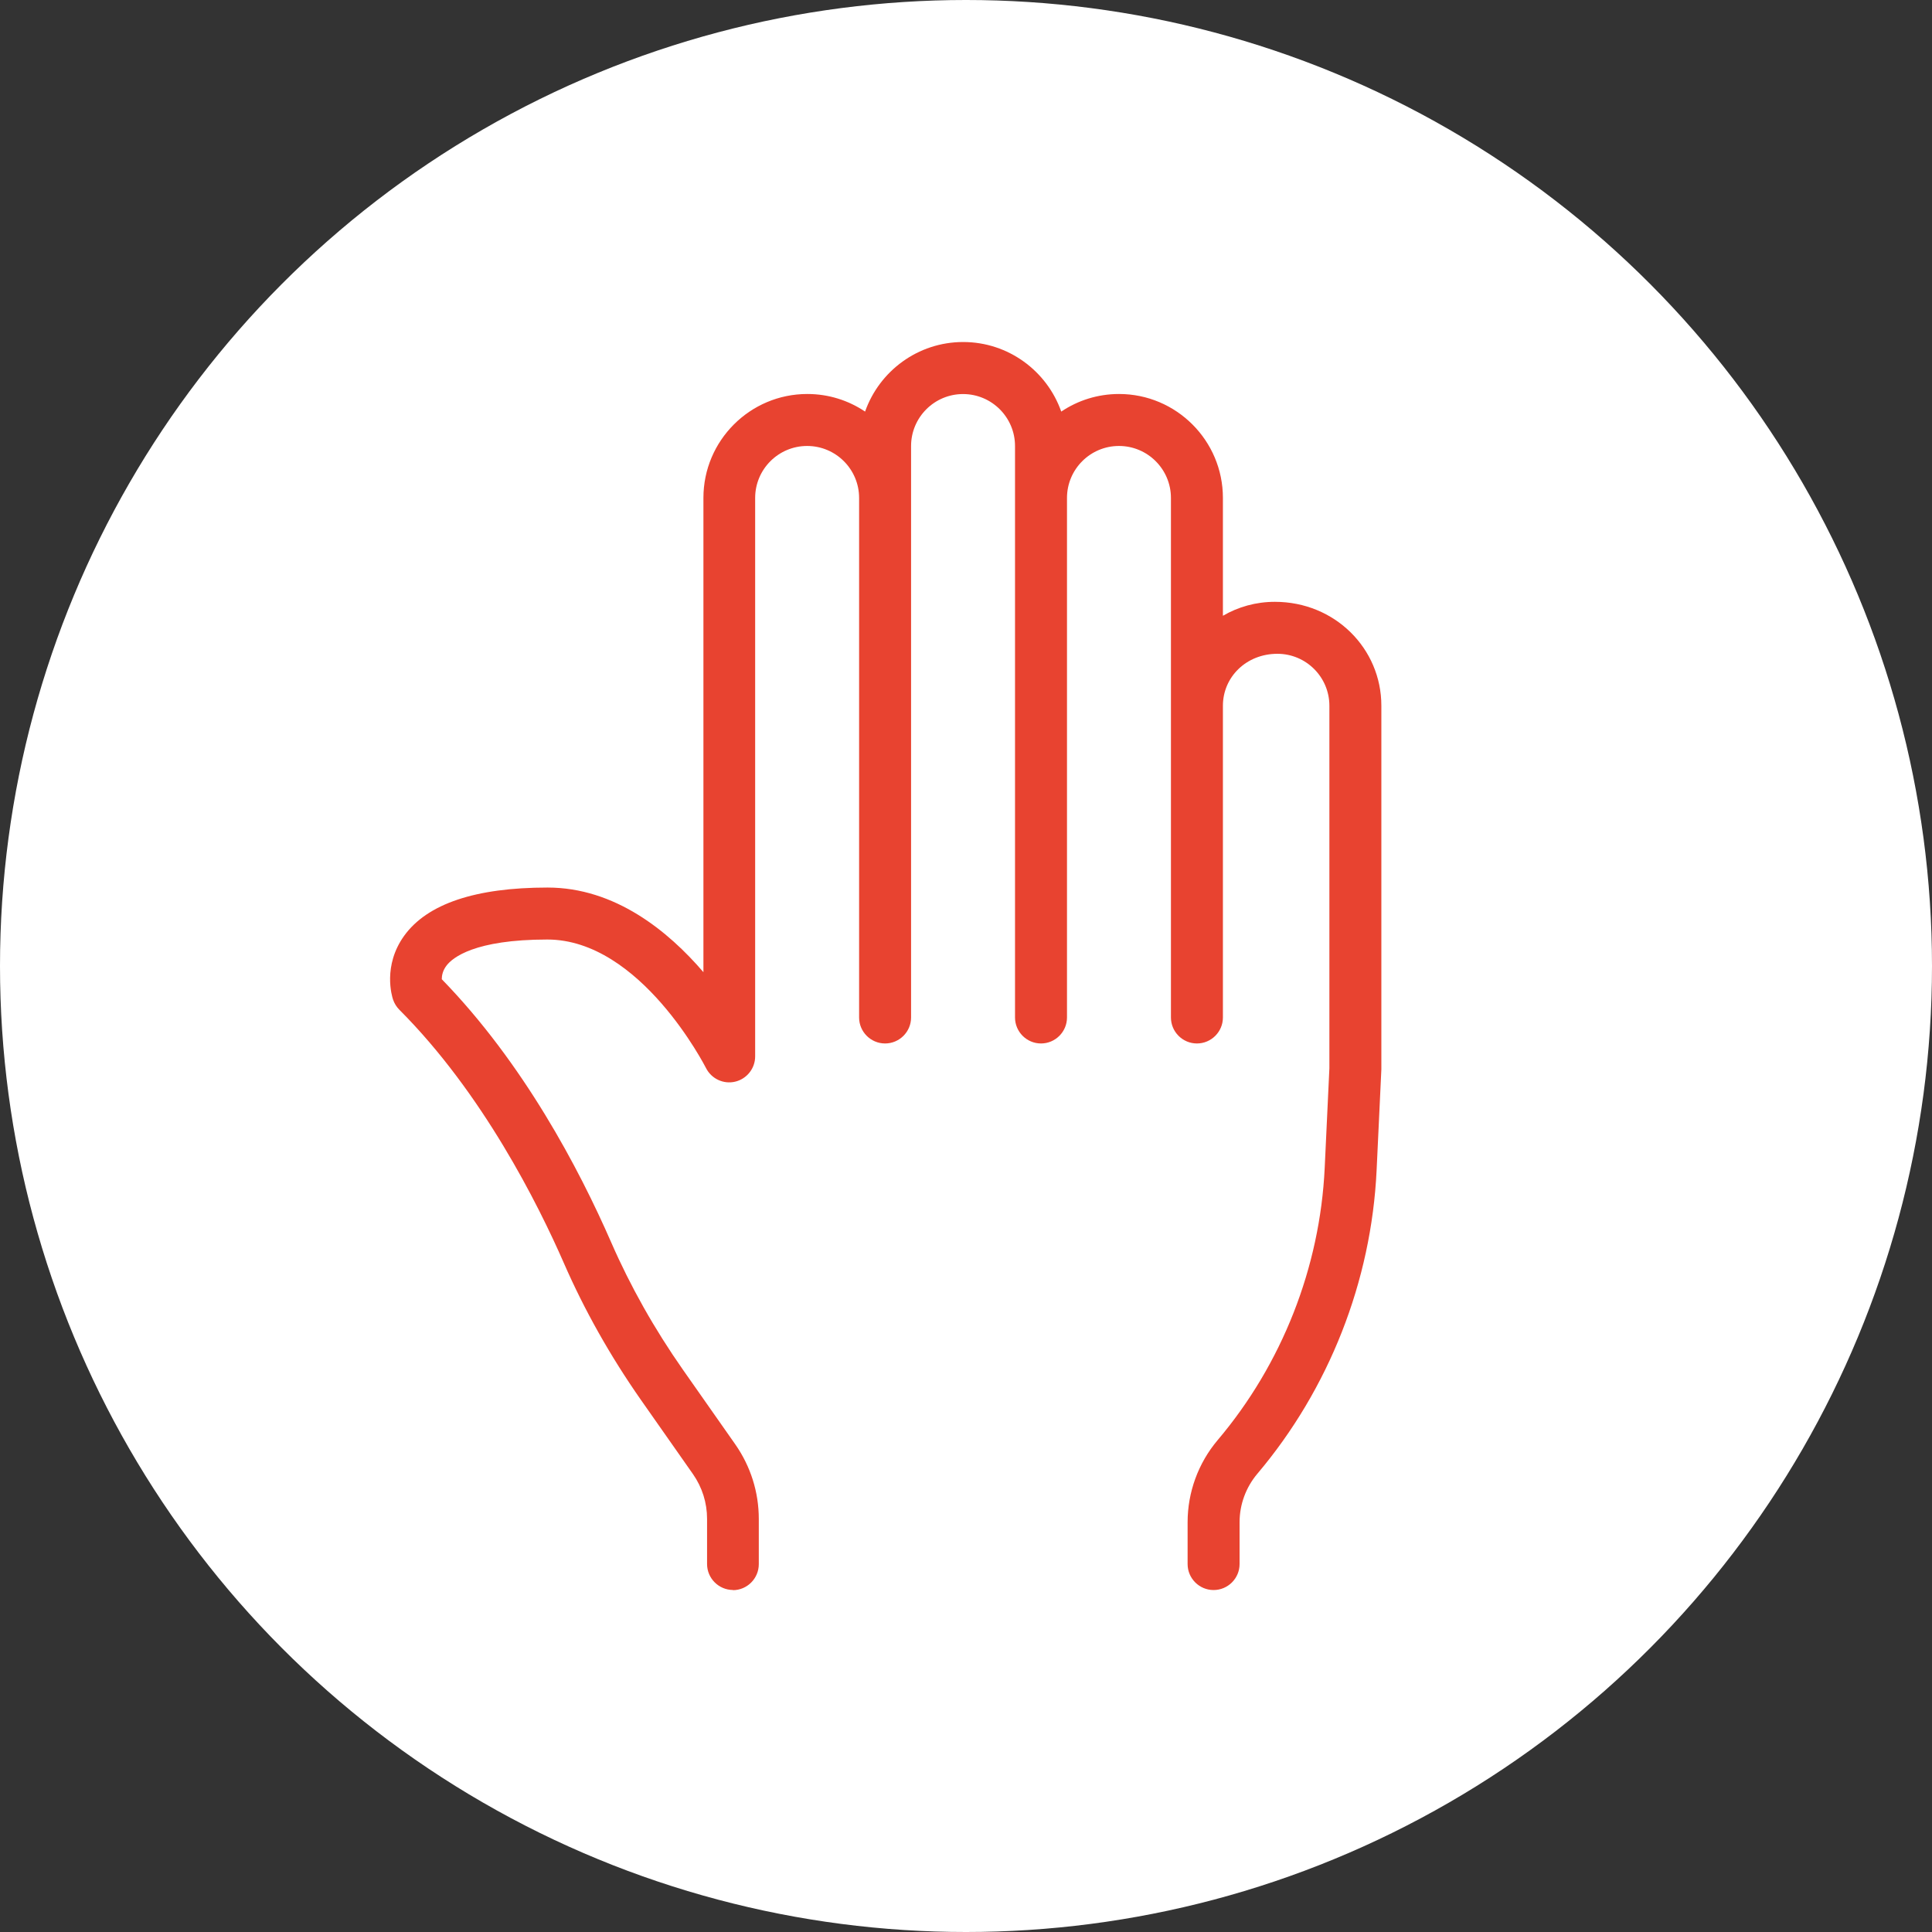
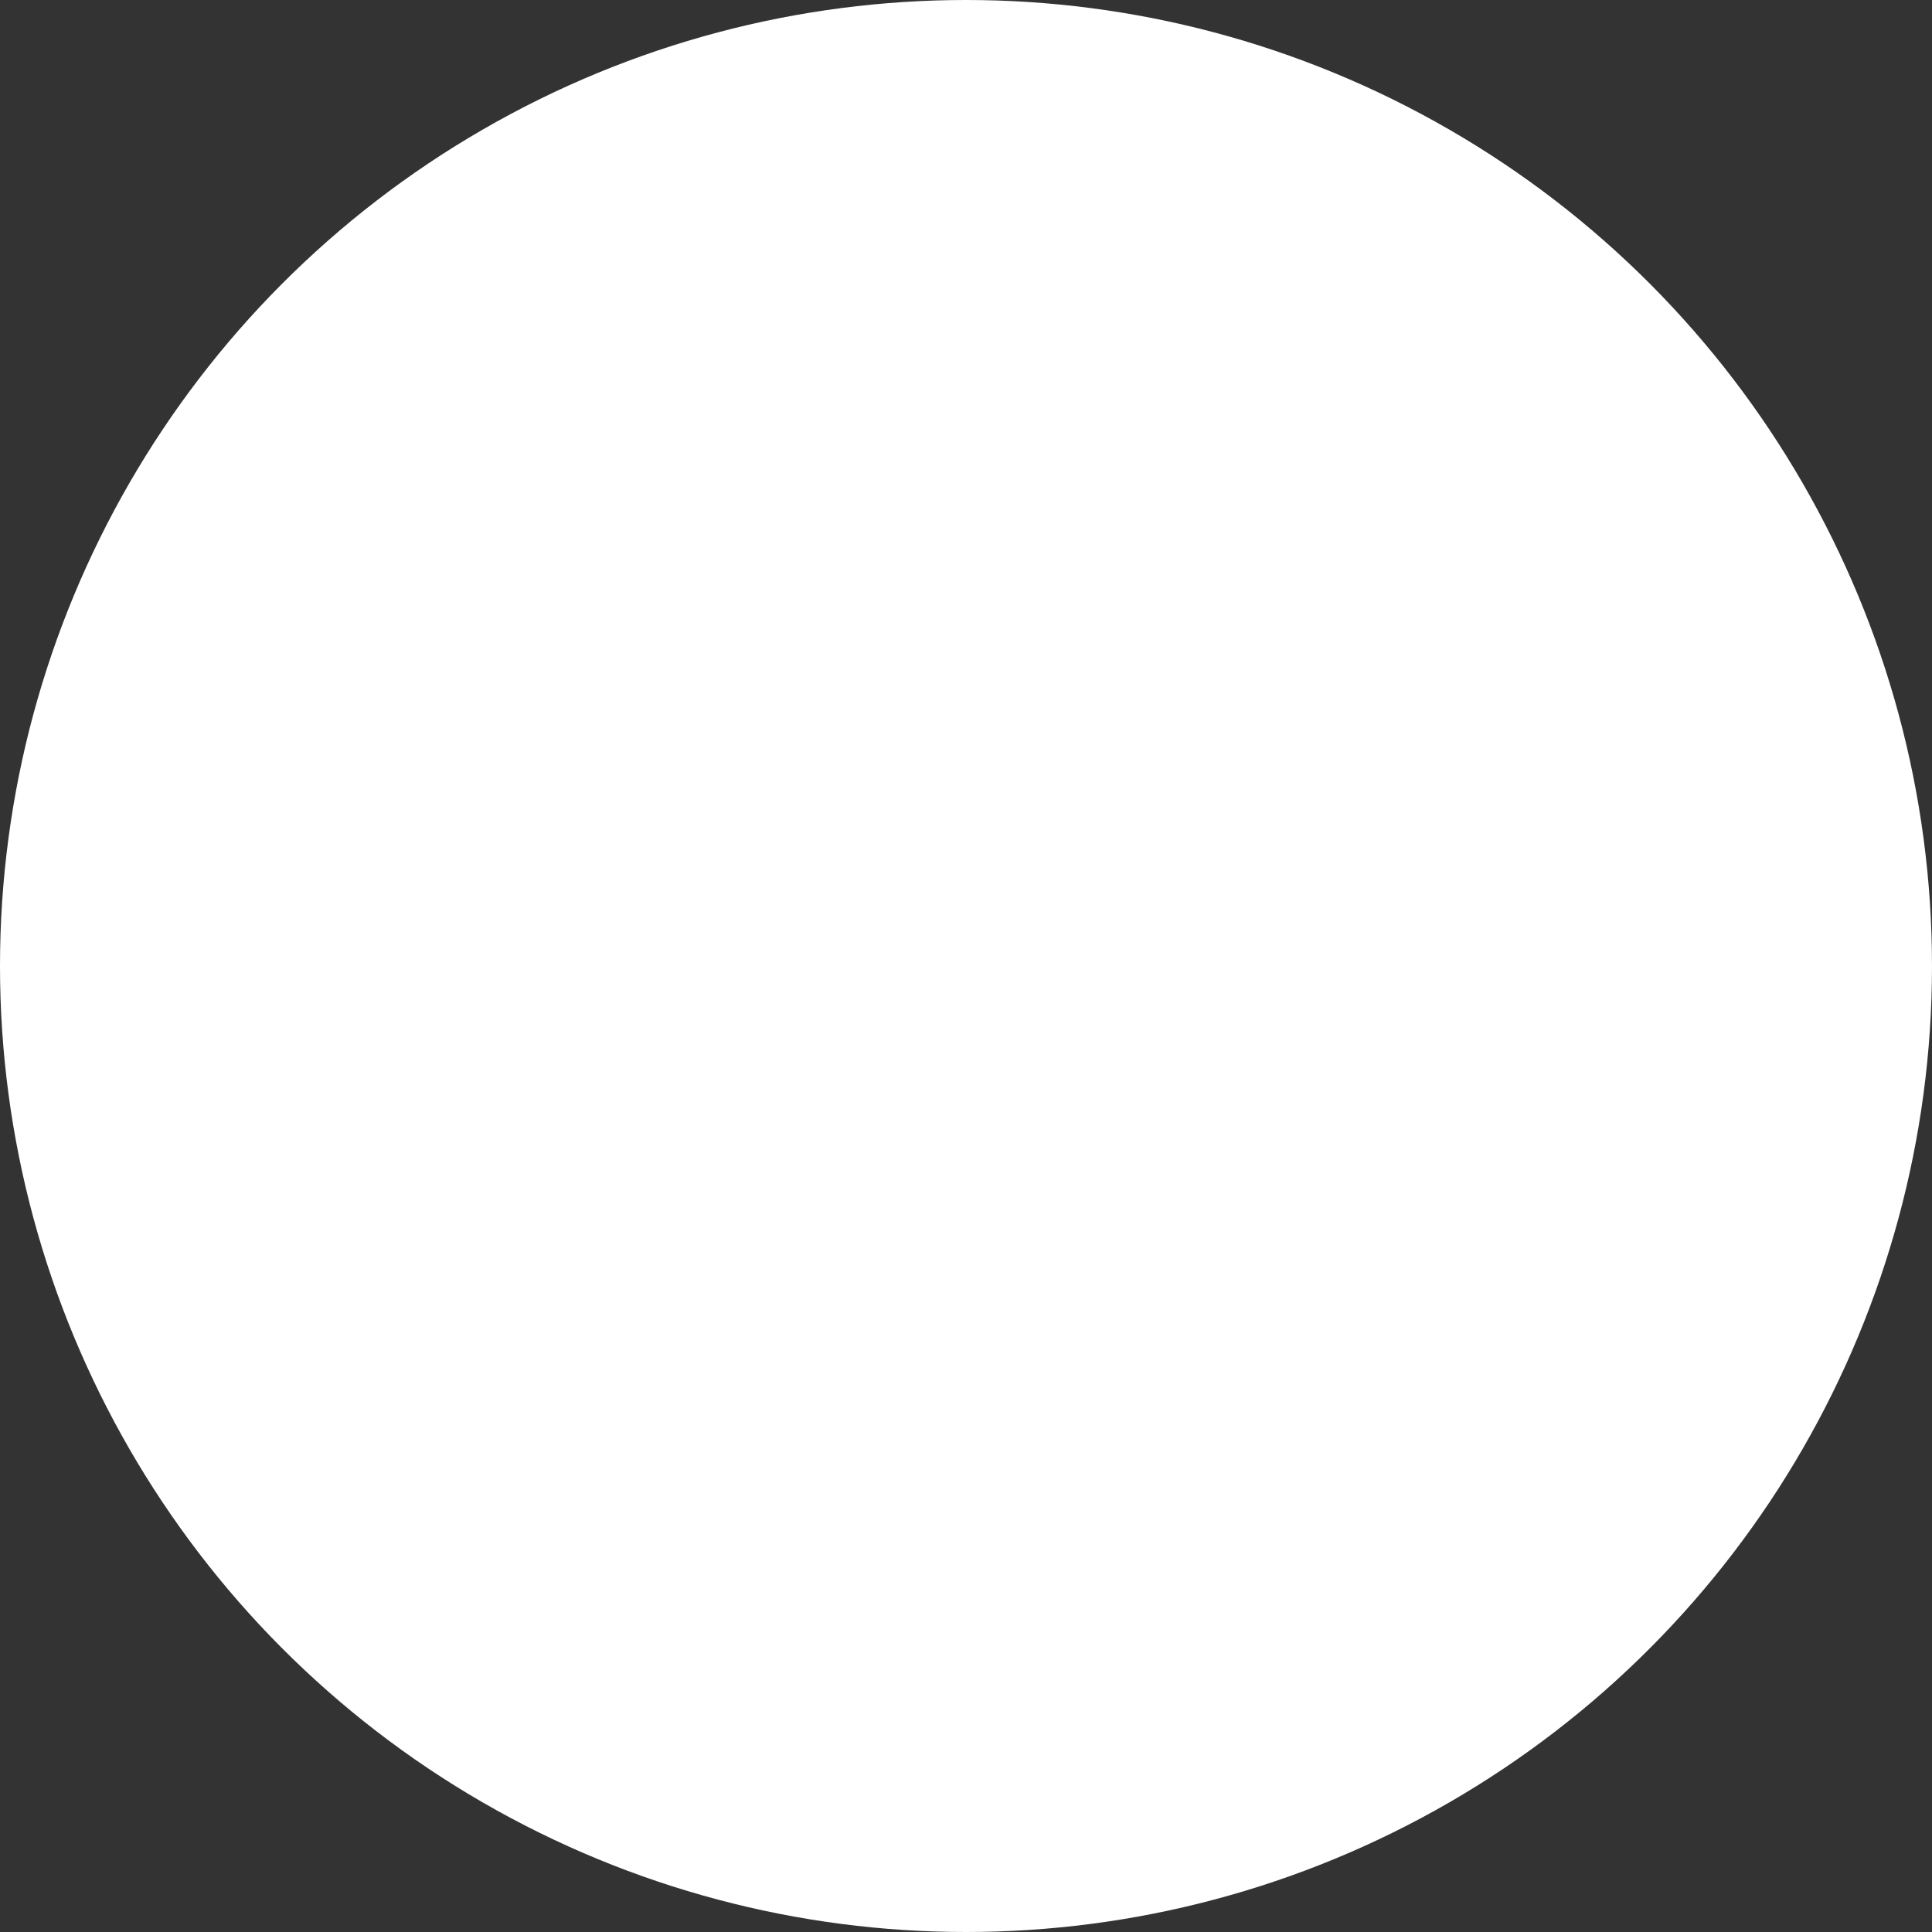
<svg xmlns="http://www.w3.org/2000/svg" id="Calque_1" data-name="Calque 1" viewBox="0 0 313 313">
  <rect x="0" y="0" width="313" height="313" fill="#333333" stroke="none" />
  <defs>
    <style>
      .cls-1 {
        fill: #fff;
      }

      .cls-2 {
        fill: #e84330;
      }
    </style>
  </defs>
  <g id="mains">
    <circle class="cls-1" cx="156.5" cy="156.5" r="156.5" />
-     <path class="cls-2" d="m118.76,257.59c-2.32,0-4.21-1.89-4.21-4.21v-7.32c0-2.6-.79-5.1-2.28-7.24l-8.48-12.09c-4.94-7.07-9.12-14.5-12.43-22.08-4.17-9.54-13.16-27.55-26.66-41.06-.46-.46-.81-1.03-1.02-1.64-.19-.55-1.69-5.5,1.8-10.35,3.74-5.18,11.56-7.81,23.23-7.81,10.91,0,19.53,7.04,25.25,13.71v-76.84c0-9.28,7.55-16.83,16.83-16.83,3.47,0,6.68,1.05,9.36,2.85,2.31-6.56,8.56-11.27,15.89-11.27s13.58,4.71,15.89,11.27c2.68-1.8,5.9-2.85,9.36-2.85,9.28,0,16.83,7.55,16.83,16.83v19.1c2.47-1.44,5.35-2.26,8.42-2.26,9.7,0,17.25,7.55,17.25,16.83v58.92l-.77,16.35c-.85,17.98-7.71,35.43-19.32,49.16-1.85,2.19-2.88,4.98-2.88,7.85v6.78c0,2.32-1.89,4.21-4.21,4.21s-4.21-1.89-4.21-4.21v-6.78c0-4.86,1.73-9.58,4.86-13.29,10.43-12.31,16.59-27.98,17.35-44.11l.76-16.15v-58.72c0-4.65-3.78-8.42-8.42-8.42-5.05,0-8.83,3.77-8.83,8.42v50.5c0,2.32-1.89,4.21-4.21,4.21s-4.21-1.89-4.21-4.21v-84.17c0-4.65-3.78-8.42-8.42-8.42s-8.42,3.77-8.42,8.42v84.17c0,2.32-1.89,4.21-4.21,4.21s-4.21-1.89-4.21-4.21v-92.58c0-4.65-3.78-8.42-8.42-8.42s-8.42,3.77-8.42,8.42v92.58c0,2.32-1.89,4.21-4.21,4.21s-4.21-1.89-4.21-4.21v-84.17c0-4.65-3.78-8.42-8.42-8.42s-8.42,3.77-8.42,8.42v90.48c0,1.94-1.35,3.64-3.24,4.09s-3.85-.47-4.73-2.22c-.11-.2-10.59-20.81-25.7-20.81-11.82,0-15.36,2.95-16.33,4.22-.62.81-.77,1.62-.77,2.21,13.23,13.6,22.21,30.64,27.46,42.66,3.09,7.08,6.99,14.01,11.62,20.62l8.48,12.09c2.48,3.56,3.8,7.73,3.8,12.07v7.32c0,2.33-1.89,4.22-4.21,4.22h0Z" />
  </g>
</svg>